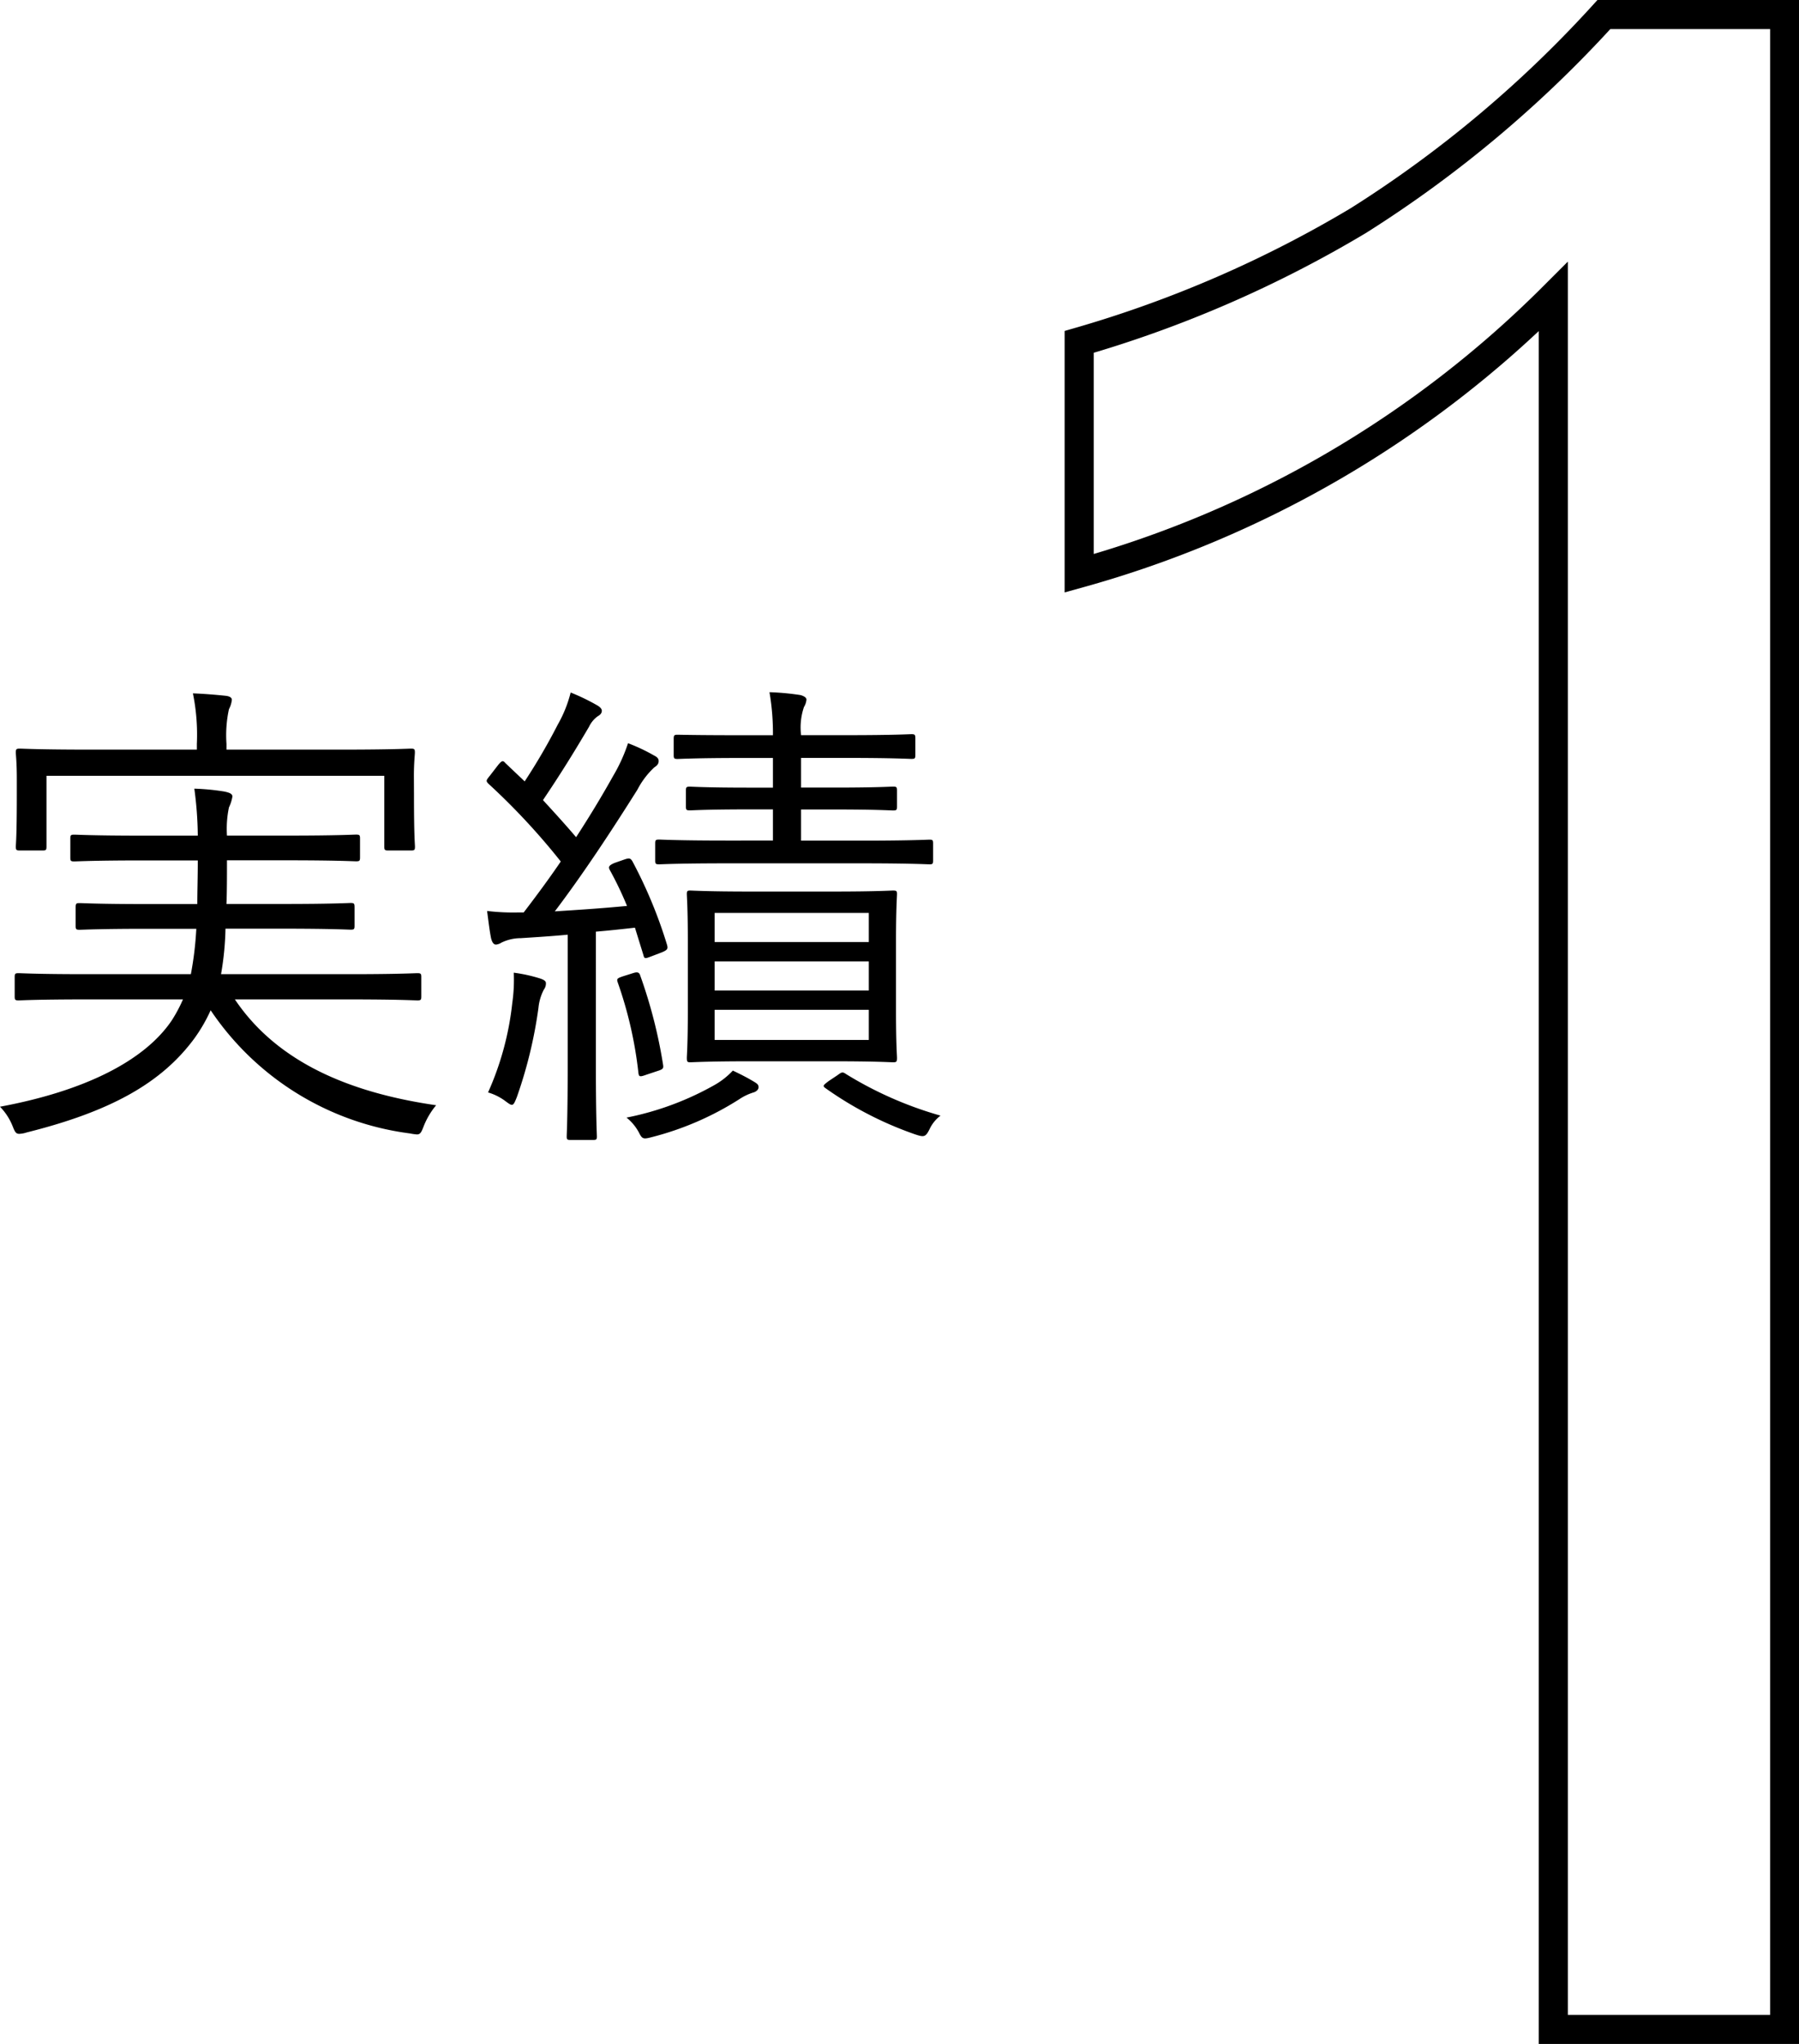
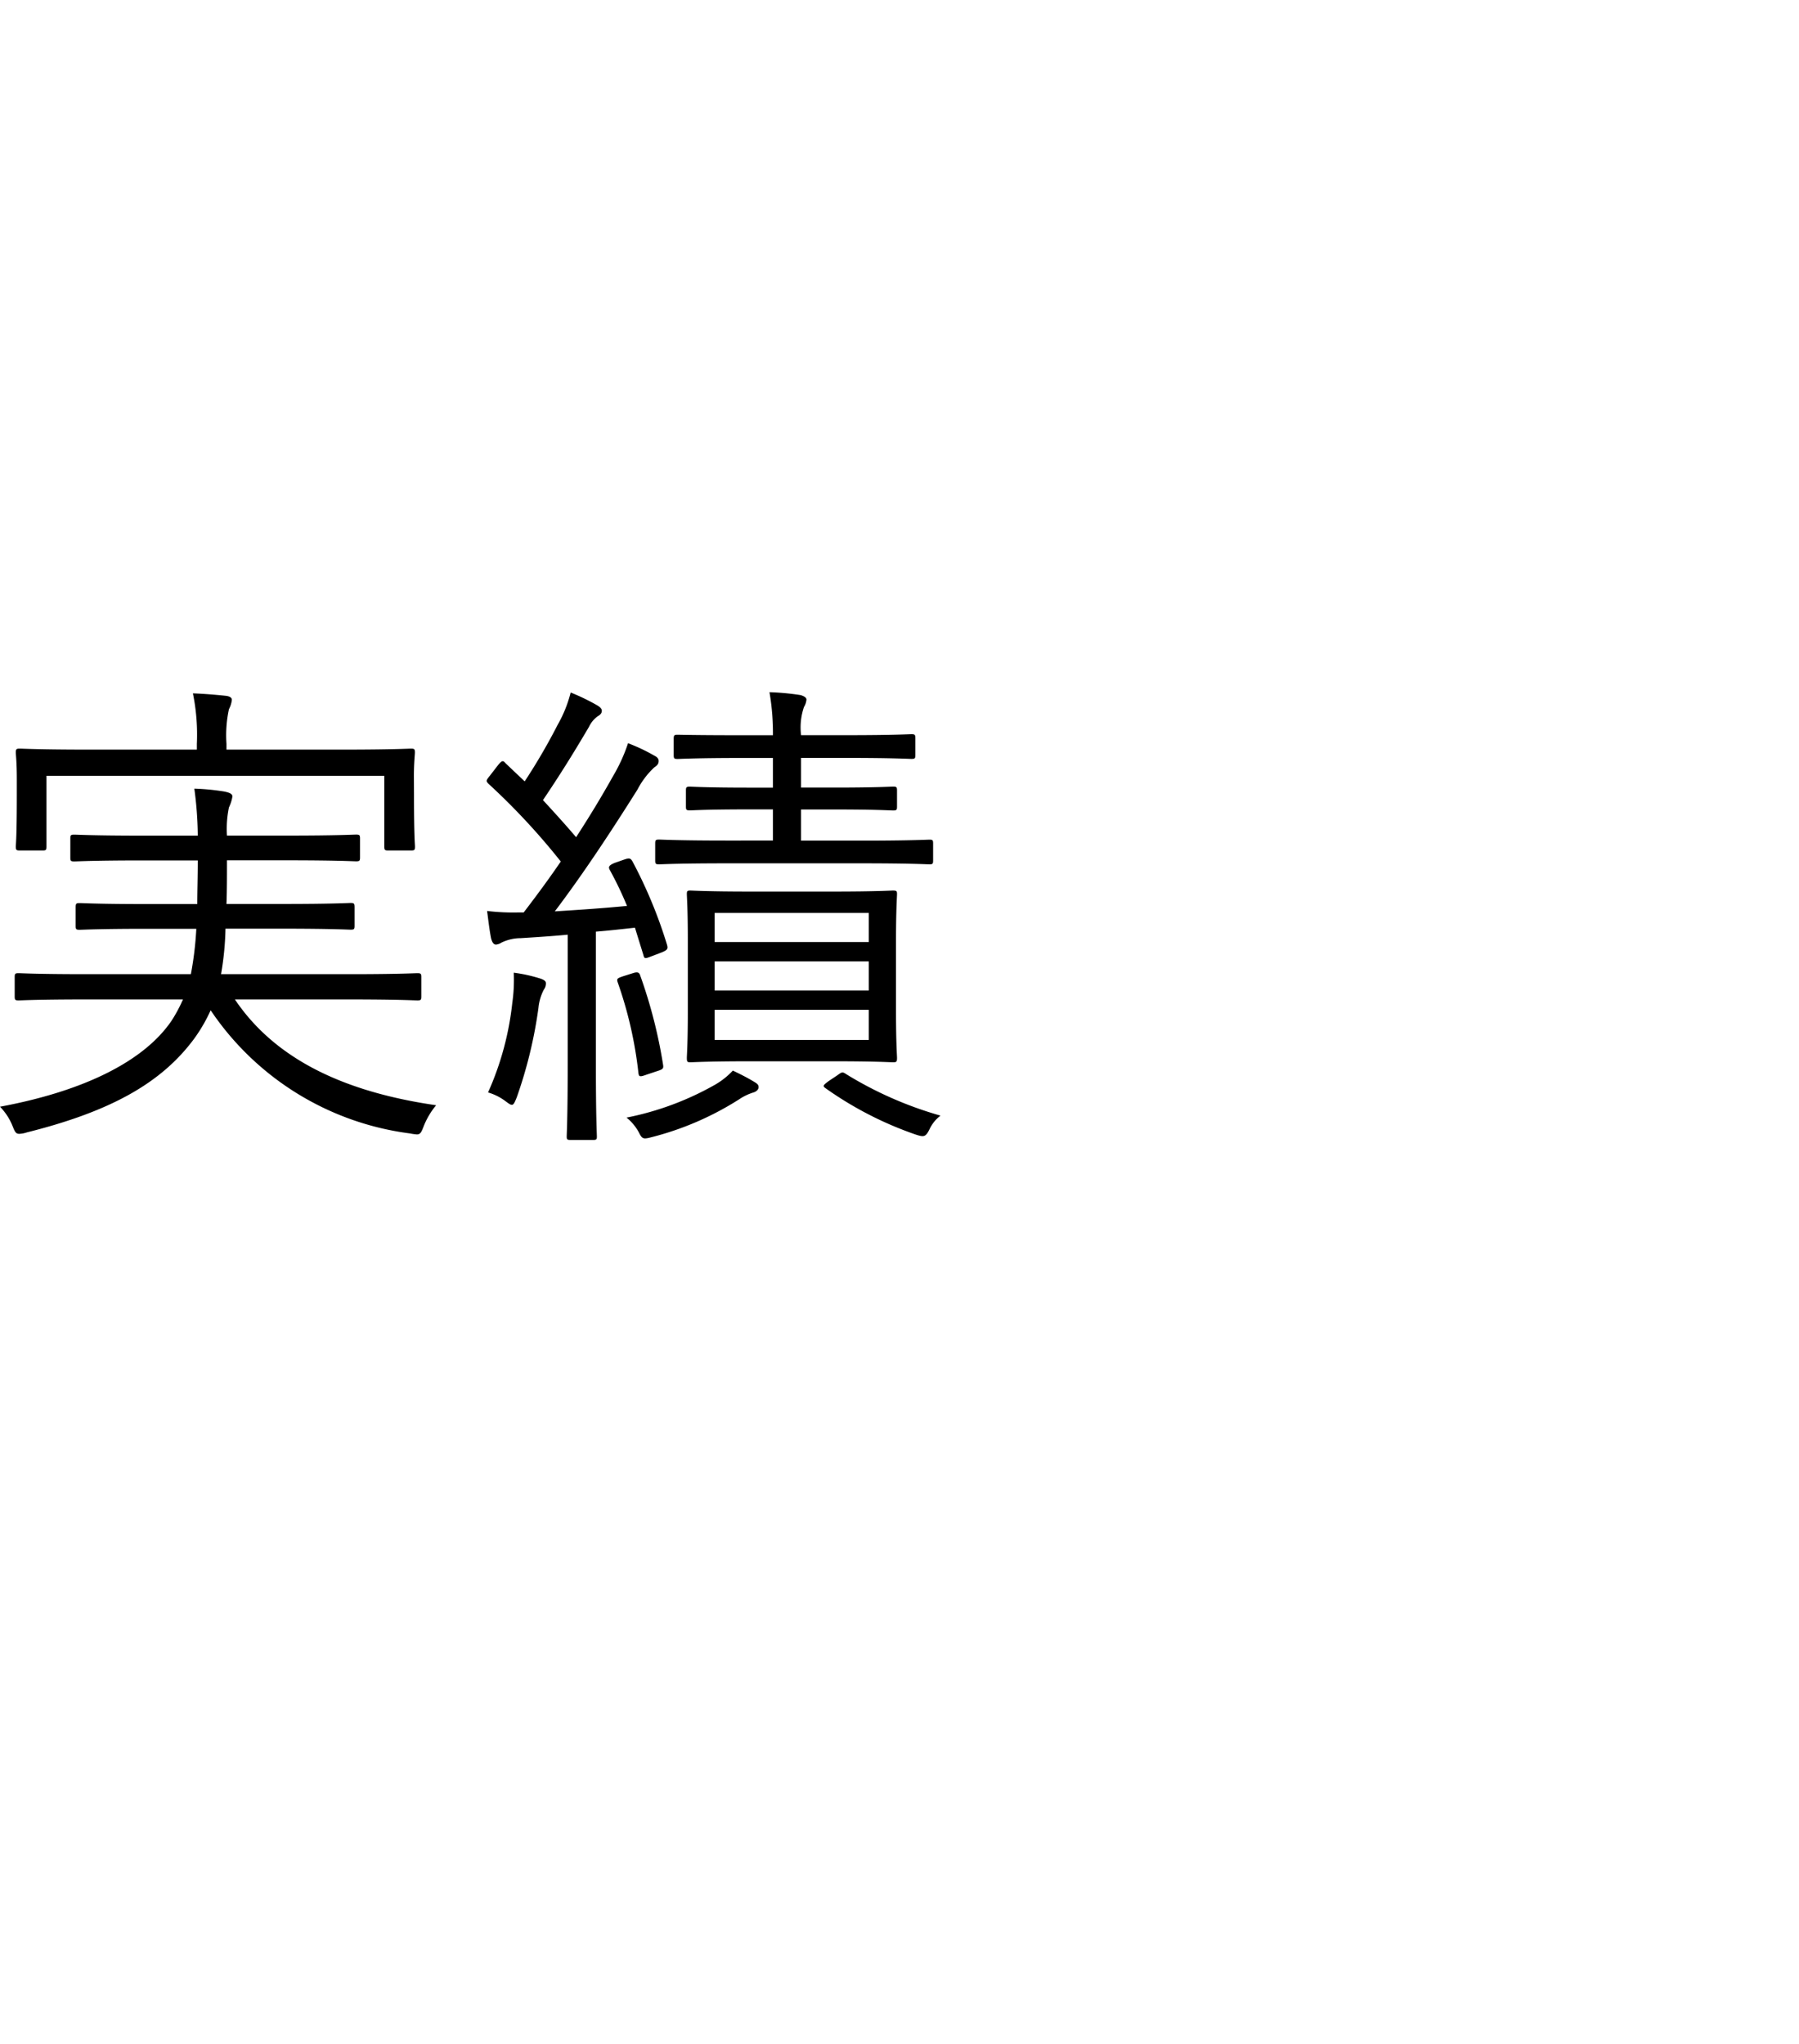
<svg xmlns="http://www.w3.org/2000/svg" width="61.848" height="70.258" viewBox="0 0 61.848 70.258">
  <g id="Group_16883" data-name="Group 16883" transform="translate(-235.928 -1971.92)">
-     <path id="Path_111087" data-name="Path 111087" d="M46.269-69.258a40.806,40.806,0,0,1-8.439,7.081,40.63,40.63,0,0,1-9.6,4.171v7.954a37.055,37.055,0,0,0,16.3-9.506V0h7.954V-69.258Z" transform="translate(244.799 2041.678)" fill="none" stroke="#000" stroke-width="1" />
    <path id="Path_111088" data-name="Path 111088" d="M13.124-3.621c1.649,0,2.21.034,2.312.034.119,0,.136-.017.136-.136v-.663c0-.119-.017-.136-.136-.136-.1,0-.663.034-2.312.034H8.687A10.15,10.15,0,0,0,8.84-6.052h1.989c1.683,0,2.227.034,2.312.034.119,0,.136-.017.136-.136v-.629c0-.136-.017-.153-.136-.153-.085,0-.629.034-2.312.034H8.874c.017-.442.017-.952.017-1.5H11c1.666,0,2.227.034,2.329.034.119,0,.136-.017.136-.136v-.646c0-.119-.017-.136-.136-.136-.1,0-.663.034-2.329.034H8.891a3.593,3.593,0,0,1,.068-.969,1.337,1.337,0,0,0,.119-.374c0-.1-.119-.136-.272-.17a7.911,7.911,0,0,0-1.037-.1,12.638,12.638,0,0,1,.119,1.615h-1.9c-1.683,0-2.244-.034-2.346-.034-.119,0-.136.017-.136.136V-8.5c0,.119.017.136.136.136.1,0,.663-.034,2.346-.034h1.9c0,.561-.017,1.054-.017,1.5H6.137c-1.649,0-2.21-.034-2.312-.034-.119,0-.136.017-.136.153v.629c0,.119.017.136.136.136.1,0,.663-.034,2.312-.034h1.7A11.621,11.621,0,0,1,7.65-4.488H4.029c-1.649,0-2.21-.034-2.3-.034-.119,0-.136.017-.136.136v.663c0,.119.017.136.136.136.085,0,.646-.034,2.3-.034H7.378a4.986,4.986,0,0,1-.391.731C6.052-1.513,4.012-.476,1.088.068a2.032,2.032,0,0,1,.425.646C1.6.935,1.632,1,1.751,1A.945.945,0,0,0,2.006.952C4.862.238,6.63-.731,7.769-2.278a5.521,5.521,0,0,0,.561-.969A9.762,9.762,0,0,0,15.181.986a1.951,1.951,0,0,0,.238.034c.119,0,.153-.068.238-.289a2.648,2.648,0,0,1,.425-.714c-2.941-.425-5.457-1.462-6.919-3.638Zm2.193-7.684c0-.459.034-.714.034-.8,0-.119-.017-.136-.136-.136-.085,0-.663.034-2.346.034H8.874v-.2a4.22,4.22,0,0,1,.085-1.19.883.883,0,0,0,.1-.323c0-.068-.068-.119-.2-.136-.323-.034-.714-.068-1.139-.085a7.082,7.082,0,0,1,.136,1.734v.2H4.131c-1.666,0-2.261-.034-2.363-.034-.119,0-.136.017-.136.136,0,.085.034.34.034.9v.544c0,1.479-.034,1.7-.034,1.785,0,.119.017.136.136.136H2.55c.119,0,.136-.017.136-.136v-2.431H14.3v2.431c0,.119.017.136.136.136h.782c.119,0,.136-.017.136-.136,0-.085-.034-.306-.034-1.785ZM31.892-5.644c0-1.105.034-1.5.034-1.6s-.017-.119-.136-.119c-.1,0-.578.034-2.057.034H26.877c-1.462,0-1.972-.034-2.057-.034-.1,0-.119.017-.119.119s.034.493.034,1.6v2.431c0,1.122-.034,1.513-.034,1.6,0,.136.017.153.119.153.085,0,.6-.034,2.057-.034h2.856c1.479,0,1.955.034,2.057.034.119,0,.136-.017.136-.153,0-.085-.034-.476-.034-1.6Zm-.935,3.417h-5.3V-3.264h5.3Zm0-3.366h-5.3v-1h5.3Zm0,1.666h-5.3v-1h5.3ZM22.219-8.313c-.2.085-.221.136-.17.238a11.847,11.847,0,0,1,.595,1.241c-.884.085-1.683.136-2.482.187.952-1.258,1.887-2.669,2.839-4.182a2.824,2.824,0,0,1,.578-.765c.1-.068.153-.119.153-.221,0-.085-.051-.136-.153-.187a6.207,6.207,0,0,0-.9-.425,5.691,5.691,0,0,1-.51,1.122c-.408.731-.833,1.428-1.275,2.108-.391-.459-.765-.867-1.139-1.275.561-.833,1-1.53,1.581-2.516a.951.951,0,0,1,.289-.357c.085-.051.153-.1.153-.2,0-.068-.068-.136-.187-.2a7.157,7.157,0,0,0-.884-.425,4.352,4.352,0,0,1-.442,1.1,20.824,20.824,0,0,1-1.139,1.955l-.663-.629c-.085-.1-.119-.085-.238.051l-.289.374c-.136.17-.153.187-.051.289a23.281,23.281,0,0,1,2.482,2.669c-.408.6-.833,1.173-1.275,1.751h-.17a7.533,7.533,0,0,1-1.088-.051c.051.391.085.68.136.935.034.136.085.221.17.221a.418.418,0,0,0,.187-.068,1.526,1.526,0,0,1,.663-.153c.527-.034,1.071-.068,1.615-.119v4.471c0,1.836-.034,2.363-.034,2.465s.017.119.136.119h.765c.119,0,.136-.017.136-.119,0-.085-.034-.629-.034-2.465V-5.95c.425-.034.884-.085,1.343-.136l.289.935c.034.136.051.136.272.051l.357-.136c.2-.085.221-.119.187-.255a16.034,16.034,0,0,0-1.19-2.873c-.068-.119-.119-.119-.272-.068Zm10.948-.663c0-.119-.017-.136-.119-.136s-.646.034-2.329.034H28.628v-1.071h1.139c1.479,0,1.938.034,2.023.034.119,0,.136-.017.136-.136V-10.8c0-.119-.017-.136-.136-.136-.085,0-.544.034-2.023.034H28.628v-1.02h1.6c1.581,0,2.108.034,2.193.034.119,0,.136-.017.136-.136v-.561c0-.136-.017-.153-.136-.153-.085,0-.612.034-2.193.034h-1.6a2.184,2.184,0,0,1,.1-.969.564.564,0,0,0,.085-.255c0-.068-.085-.119-.2-.153a8.832,8.832,0,0,0-1.071-.1,8.349,8.349,0,0,1,.119,1.479h-1.1c-1.564,0-2.091-.017-2.176-.017-.119,0-.136.017-.136.153v.544c0,.119.017.136.136.136.085,0,.612-.034,2.176-.034h1.1v1.02h-.833c-1.462,0-1.938-.034-2.023-.034-.119,0-.136.017-.136.136v.544c0,.119.017.136.136.136.085,0,.561-.034,2.023-.034h.833v1.071H26.078c-1.683,0-2.244-.034-2.329-.034-.119,0-.136.017-.136.136V-8.4c0,.119.017.136.136.136.085,0,.646-.034,2.329-.034h4.641c1.683,0,2.227.034,2.329.034s.119-.017.119-.136ZM19.856-4.182c0-.068-.068-.119-.238-.17a5.293,5.293,0,0,0-.867-.187A5.626,5.626,0,0,1,18.7-3.5a10.172,10.172,0,0,1-.833,3.077,1.882,1.882,0,0,1,.561.272c.136.1.2.153.255.153.068,0,.1-.085.17-.255A15.507,15.507,0,0,0,19.6-3.332a1.7,1.7,0,0,1,.187-.629A.342.342,0,0,0,19.856-4.182ZM27.166-.6c0-.085-.034-.119-.17-.2-.2-.119-.391-.221-.714-.374a2.617,2.617,0,0,1-.595.476A10.138,10.138,0,0,1,22.627.442a1.65,1.65,0,0,1,.425.51c.119.238.153.238.476.153A10.346,10.346,0,0,0,26.5-.187,1.858,1.858,0,0,1,27-.425C27.1-.459,27.166-.527,27.166-.6ZM29.58-.816c-.2.153-.221.17-.1.255A12.245,12.245,0,0,0,32.555,1.02c.306.1.357.1.51-.221a1.255,1.255,0,0,1,.357-.425,12.9,12.9,0,0,1-3.247-1.428c-.119-.085-.153-.068-.289.034Zm-7.072-3.6c-.2.068-.221.085-.187.2a13.92,13.92,0,0,1,.714,3.111c.017.153.051.153.289.068l.357-.119c.221-.068.221-.1.2-.238A16.915,16.915,0,0,0,23.1-4.437c-.034-.119-.1-.136-.255-.085Z" transform="translate(234.84 2009.894)" />
  </g>
</svg>